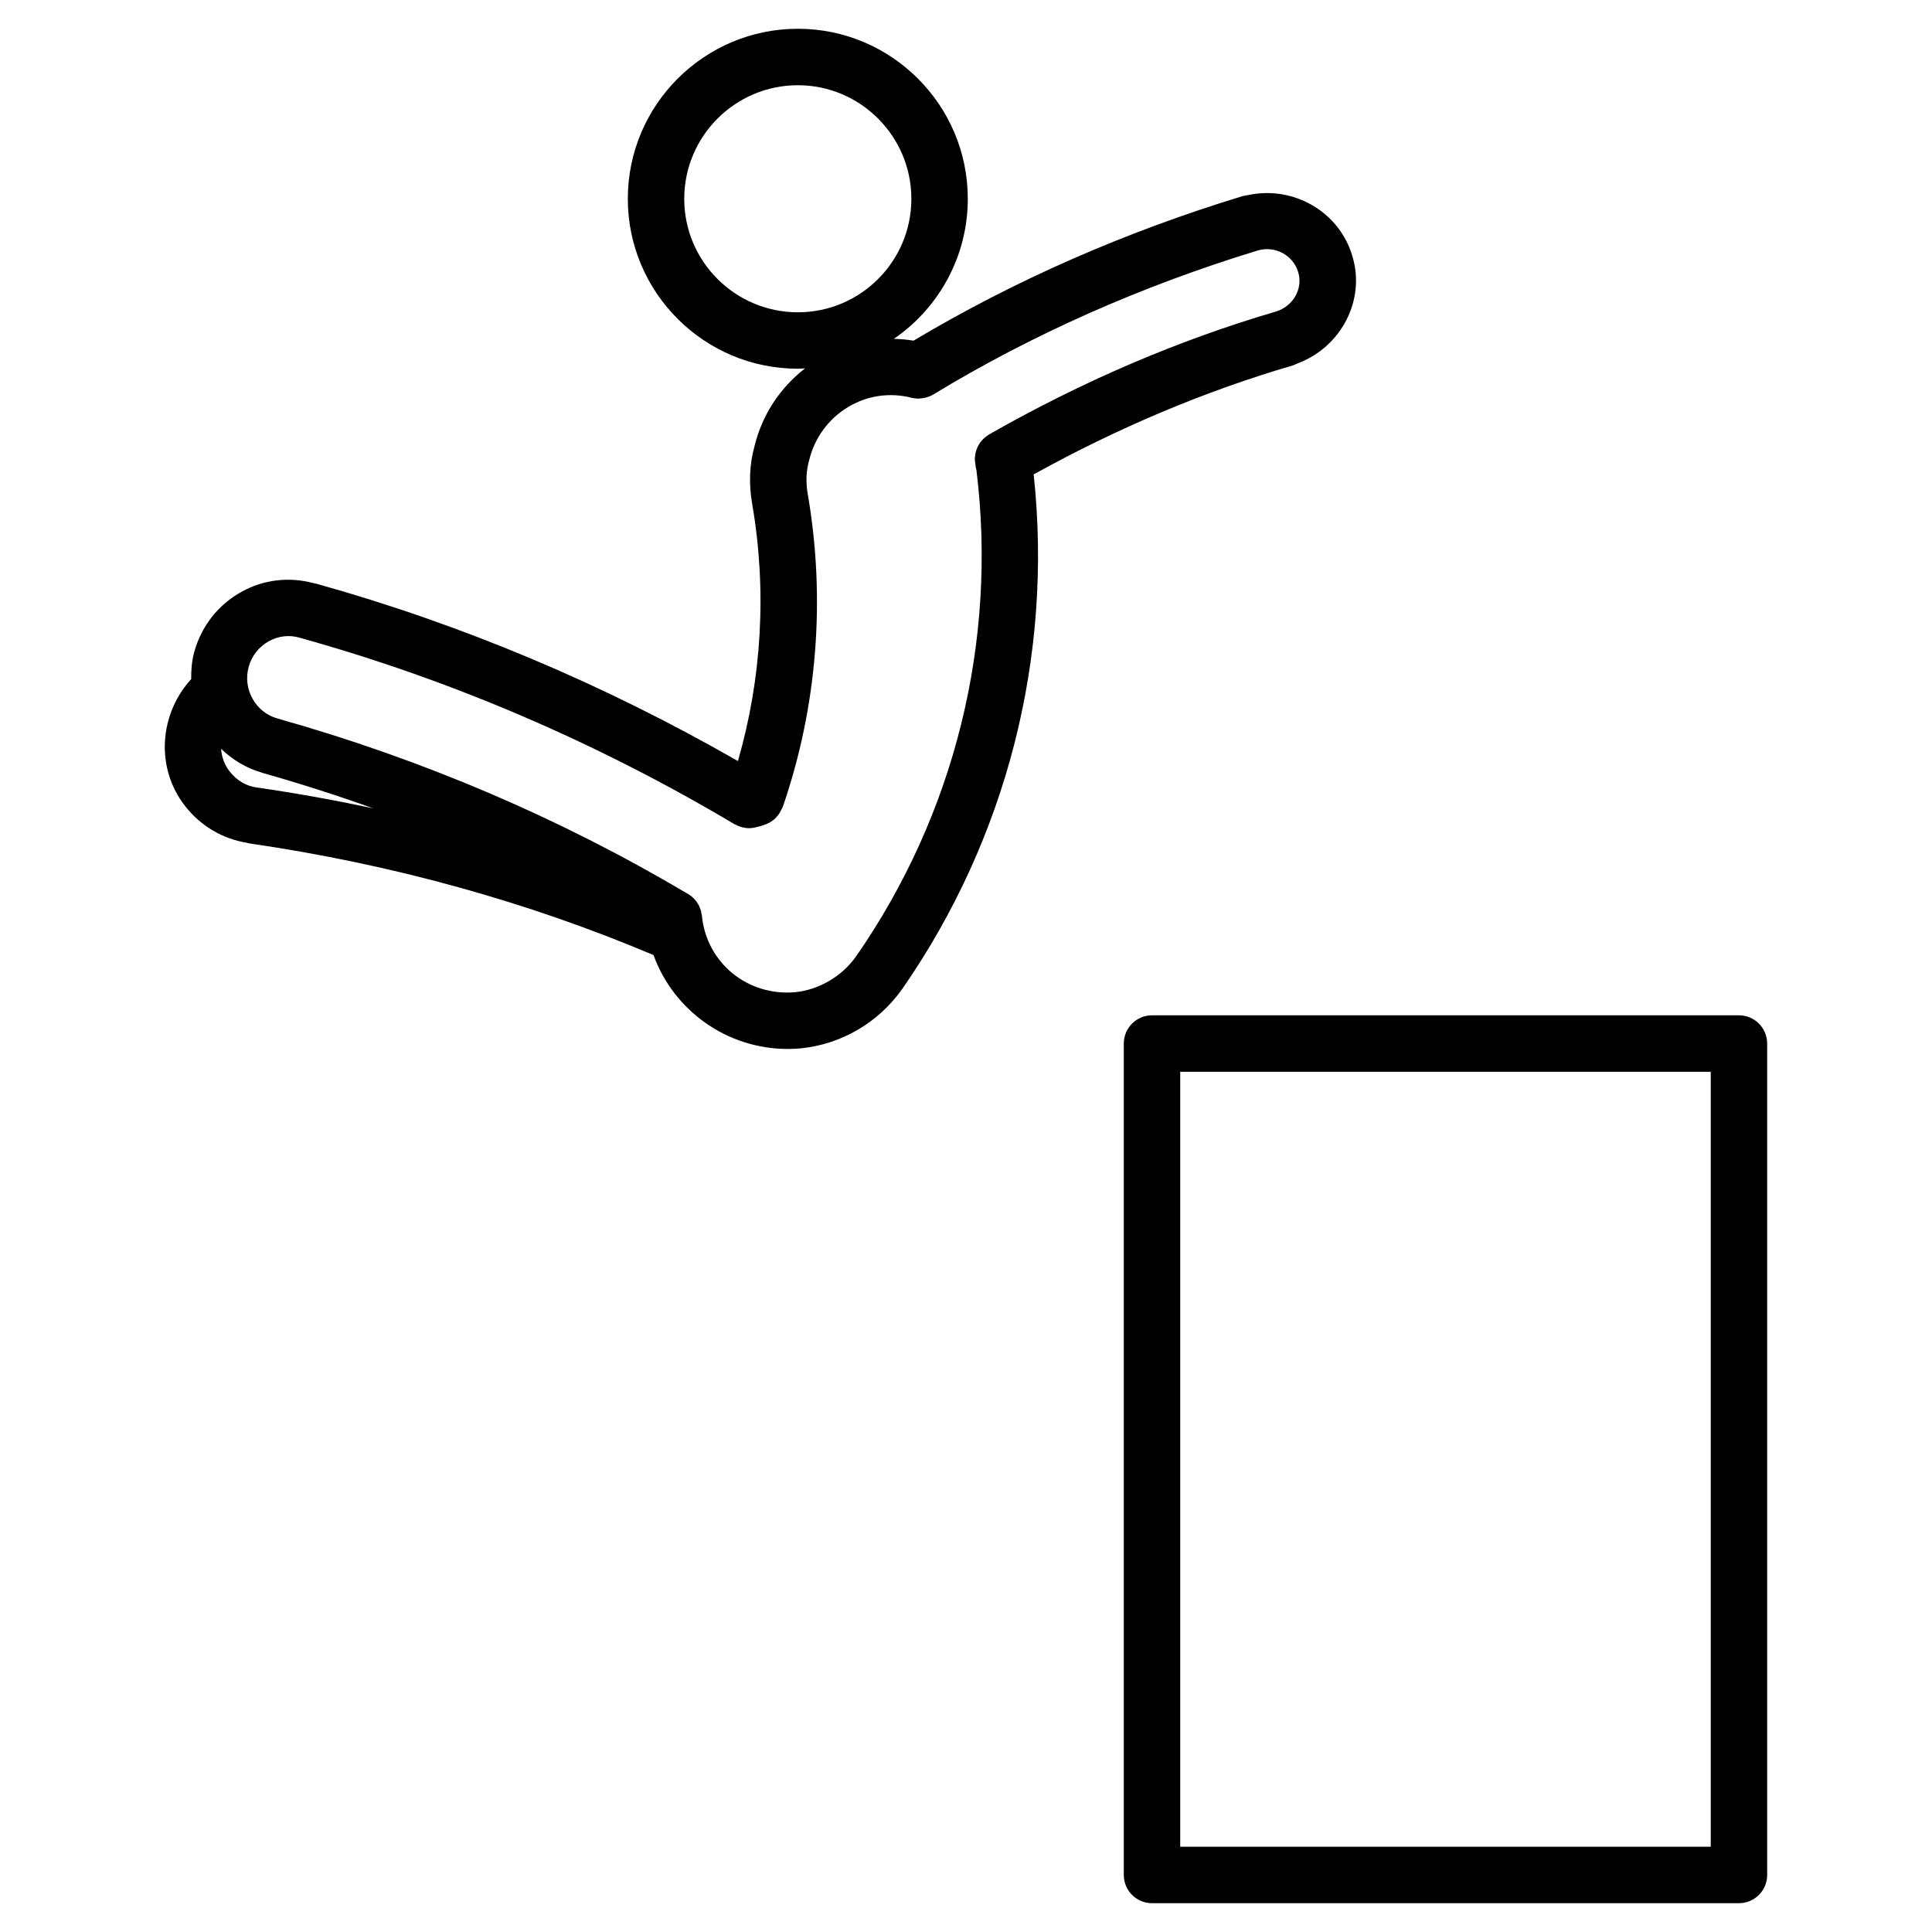
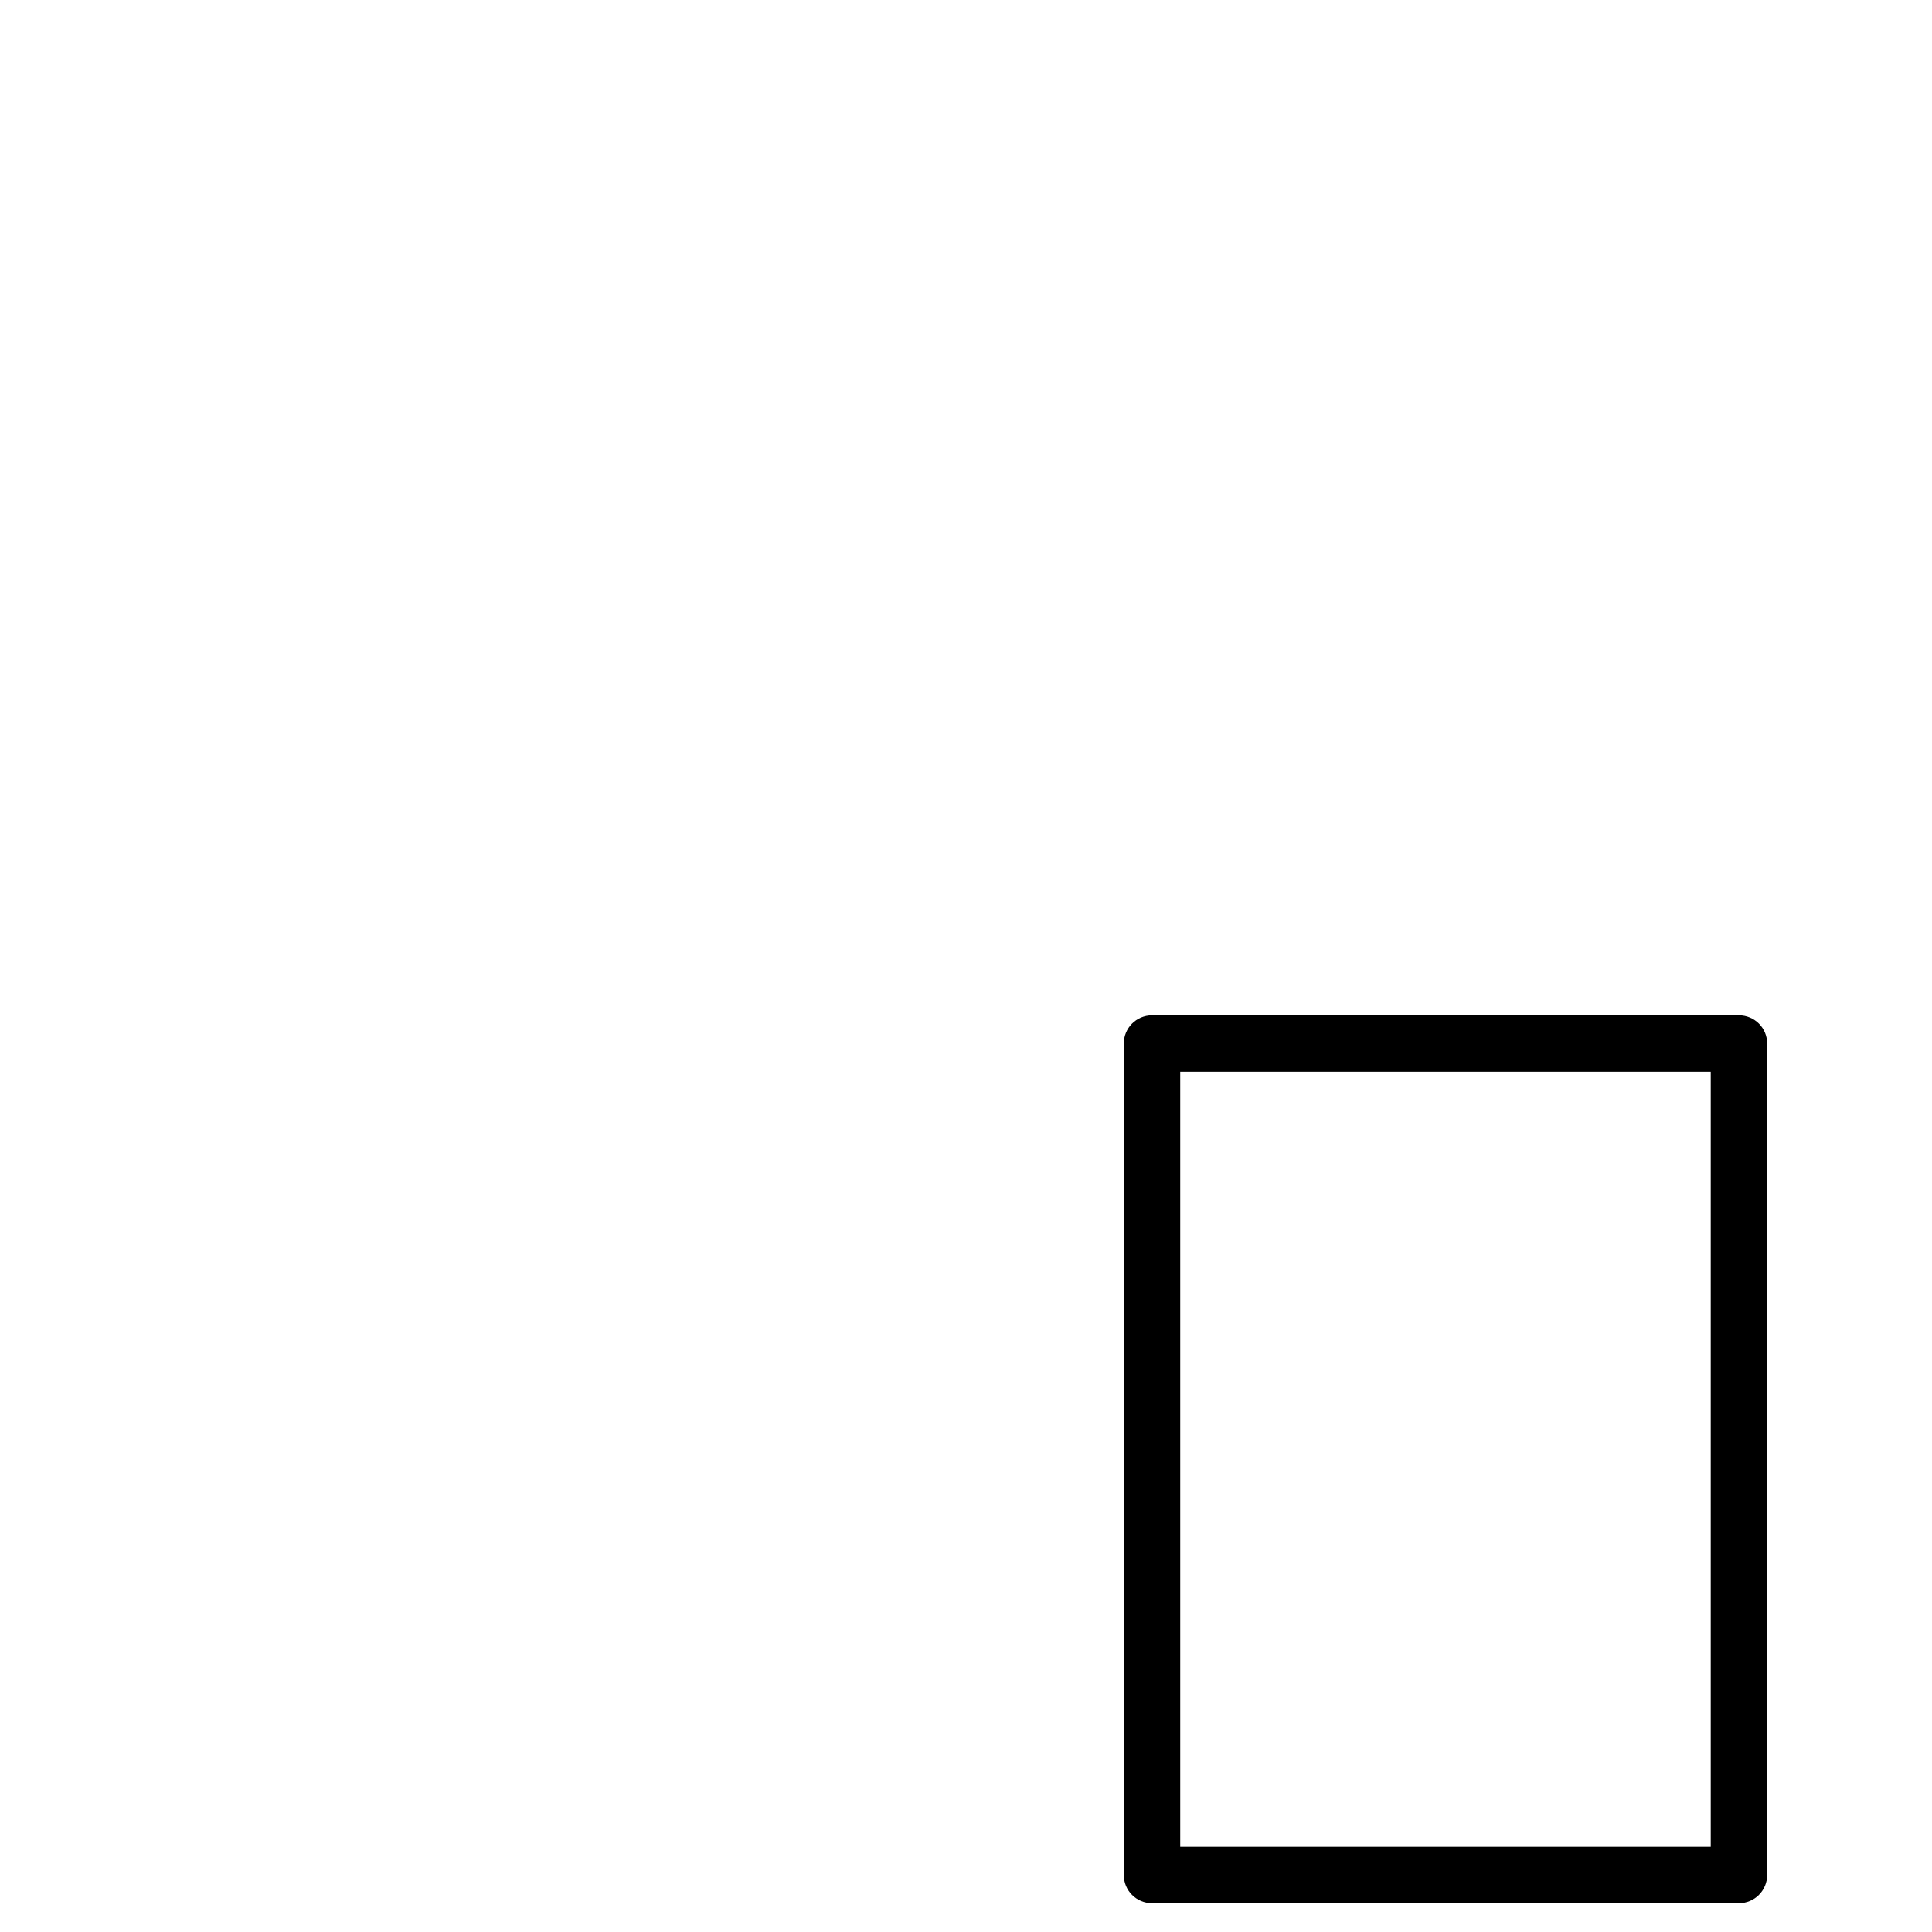
<svg xmlns="http://www.w3.org/2000/svg" fill="#000000" width="800px" height="800px" version="1.1" viewBox="144 144 512 512">
  <g>
-     <path d="m604.84 413.07h-155.55c-4.125 0-7.473 3.352-7.473 7.477v220.34c0 4.125 3.344 7.477 7.473 7.477h155.55c4.125 0 7.477-3.352 7.477-7.477v-220.34c0.004-4.129-3.348-7.477-7.477-7.477zm-7.477 220.34h-140.59v-205.38h140.59z" />
-     <path d="m486.6 240.84c0.031-0.012 0.051-0.023 0.074-0.035 0.023-0.004 0.055 0 0.082-0.012 0.293-0.09 0.527-0.246 0.812-0.348 0.16-0.07 0.328-0.121 0.48-0.207 11.453-4.383 17.871-16.785 14.344-28.359-3.457-11.801-15.648-18.75-27.574-16.184-0.238 0.02-0.48 0.082-0.715 0.125-0.238 0.059-0.465 0.059-0.699 0.121-0.035 0.012-0.059 0.023-0.098 0.035-0.02 0.012-0.039 0.012-0.059 0.016-31.227 9.508-60.508 22.395-87.145 38.285-1.738-0.289-3.481-0.434-5.223-0.473 11.824-8.117 19.598-21.723 19.598-37.117 0-24.848-20.203-45.062-45.031-45.062-24.852 0-45.066 20.211-45.066 45.062 0 24.828 20.219 45.027 45.066 45.027 0.641 0 1.27-0.07 1.91-0.098-6.656 5.16-11.367 12.34-13.371 20.504-1.367 4.856-1.582 10.004-0.66 15.32 0.004 0.016 0 0.035 0.004 0.051 3.93 22.773 2.59 46.184-3.769 68.195-35.508-20.367-73.062-36.215-111.82-47.02-0.047-0.012-0.086-0.031-0.133-0.039-0.195-0.051-0.398-0.059-0.59-0.102-6.414-1.719-13.129-0.945-18.988 2.297-6.188 3.414-10.637 9.07-12.539 15.934-0.656 2.383-0.848 4.805-0.82 7.215-8.543 9.352-9.488 23.68-1.578 33.676 4.051 5.231 9.961 8.676 16.305 9.691 0.238 0.059 0.465 0.141 0.711 0.176 37.73 5.492 73.727 15.473 107.09 29.594 5.281 14.652 19.422 24.875 35.543 24.875 1.148 0 2.309-0.051 3.473-0.156 10.797-1.094 20.598-6.832 26.883-15.738 0.004-0.004 0.004-0.012 0.012-0.016 0.012-0.016 0.02-0.02 0.031-0.035 27.699-39.926 39.969-88.211 34.793-136.32 22.328-12.352 45.402-22.074 68.672-28.875zm-161.27-44.145c0-16.602 13.508-30.109 30.113-30.109 16.586 0 30.078 13.508 30.078 30.109 0 16.582-13.492 30.066-30.078 30.066-16.605 0-30.113-13.484-30.113-30.066zm-122.73 145.74c3.012 2.91 6.629 5.125 10.75 6.301 0.086 0.031 0.16 0.074 0.246 0.098 0.004 0.004 0.02 0.004 0.031 0.012 0.012 0.004 0.016 0.004 0.023 0.012h0.012c9.883 2.793 19.633 5.926 29.23 9.355-10.082-2.144-20.297-3.988-30.648-5.496-0.031-0.004-0.051 0-0.082-0.004-0.035-0.004-0.059-0.016-0.098-0.02-2.746-0.332-5.356-1.863-7.215-4.266-1.383-1.766-2.129-3.863-2.25-5.992zm168.25 55.043c-3.742 5.273-9.777 8.812-16.078 9.457-12.605 1.152-23.559-7.758-24.762-20.277-0.016-0.18-0.07-0.344-0.102-0.516-0.047-0.262-0.086-0.523-0.152-0.777-0.082-0.266-0.18-0.523-0.281-0.777-0.074-0.18-0.137-0.363-0.215-0.535-0.152-0.312-0.332-0.594-0.523-0.875-0.074-0.102-0.137-0.211-0.211-0.312-0.258-0.344-0.543-0.648-0.855-0.945-0.031-0.031-0.055-0.066-0.09-0.09-0.5-0.457-1.047-0.84-1.652-1.148-33.5-19.871-69.922-35.434-108.27-46.238-0.004 0-0.012 0-0.016-0.004-0.016 0-0.031-0.012-0.047-0.016-2.812-0.766-5.16-2.602-6.621-5.164-1.484-2.606-1.863-5.644-1.074-8.523 0.816-2.938 2.719-5.359 5.359-6.82 2.543-1.402 5.461-1.727 8.195-0.91 0.02 0.004 0.047 0.004 0.059 0.012 0.023 0.012 0.047 0.023 0.07 0.031 39.988 11.129 78.715 27.746 115.09 49.383 0.082 0.047 0.18 0.066 0.262 0.109 0.418 0.227 0.855 0.414 1.32 0.559 0.16 0.047 0.312 0.105 0.473 0.145 0.562 0.137 1.145 0.227 1.75 0.23h0.016 0.004c0.012 0 0.02-0.004 0.031-0.004 0.68-0.004 1.359-0.117 2.016-0.301 1.164-0.258 2.172-0.609 2.816-0.898l-0.031-0.07c0.023-0.012 0.051-0.023 0.074-0.039l0.035 0.074c0.395-0.176 0.746-0.398 1.09-0.629 0.051-0.035 0.105-0.055 0.16-0.098 0.523-0.371 0.969-0.82 1.359-1.305 0.168-0.203 0.312-0.402 0.465-0.621 0.176-0.277 0.312-0.562 0.457-0.855 0.145-0.297 0.348-0.551 0.465-0.871 9.129-26.453 11.426-55.125 6.629-82.906 0-0.004-0.004-0.012-0.004-0.016v-0.004c-0.543-3.113-0.438-6.066 0.383-9.004 1.461-5.953 5.129-10.941 10.312-14.062 5.078-3.055 11.047-3.934 16.828-2.453 0.574 0.145 1.148 0.207 1.719 0.211 0.047 0 0.086 0.016 0.125 0.016 0.098 0 0.188-0.035 0.277-0.039 0.492-0.016 0.969-0.086 1.438-0.195 0.152-0.035 0.297-0.066 0.441-0.109 0.598-0.18 1.176-0.406 1.703-0.73 0.004-0.004 0.016-0.004 0.02-0.012 26.188-15.914 55.176-28.766 86.133-38.215 4.527-1.258 9.285 1.309 10.605 5.812 1.309 4.293-1.301 8.949-5.809 10.375-0.016 0.004-0.023 0.012-0.035 0.016-25.852 7.566-51.445 18.535-76.094 32.59-0.082 0.039-0.137 0.105-0.211 0.152-0.23 0.141-0.438 0.301-0.656 0.465-0.188 0.145-0.367 0.289-0.539 0.449-0.168 0.16-0.316 0.336-0.48 0.52-0.16 0.188-0.332 0.371-0.48 0.574-0.133 0.191-0.246 0.387-0.363 0.586-0.121 0.211-0.246 0.43-0.352 0.648-0.102 0.211-0.172 0.434-0.25 0.656-0.082 0.23-0.156 0.473-0.215 0.715-0.055 0.211-0.086 0.434-0.117 0.656-0.039 0.273-0.074 0.543-0.086 0.828 0 0.082-0.023 0.168-0.023 0.25 0 0.141 0.035 0.289 0.039 0.43 0.016 0.242 0.035 0.48 0.07 0.719 0.066 0.621 0.176 1.25 0.332 1.875 5.559 45.398-5.773 91.141-31.922 128.82z" />
+     <path d="m604.84 413.07h-155.55c-4.125 0-7.473 3.352-7.473 7.477v220.34c0 4.125 3.344 7.477 7.473 7.477h155.55c4.125 0 7.477-3.352 7.477-7.477v-220.34c0.004-4.129-3.348-7.477-7.477-7.477m-7.477 220.34h-140.59v-205.38h140.59z" />
  </g>
</svg>